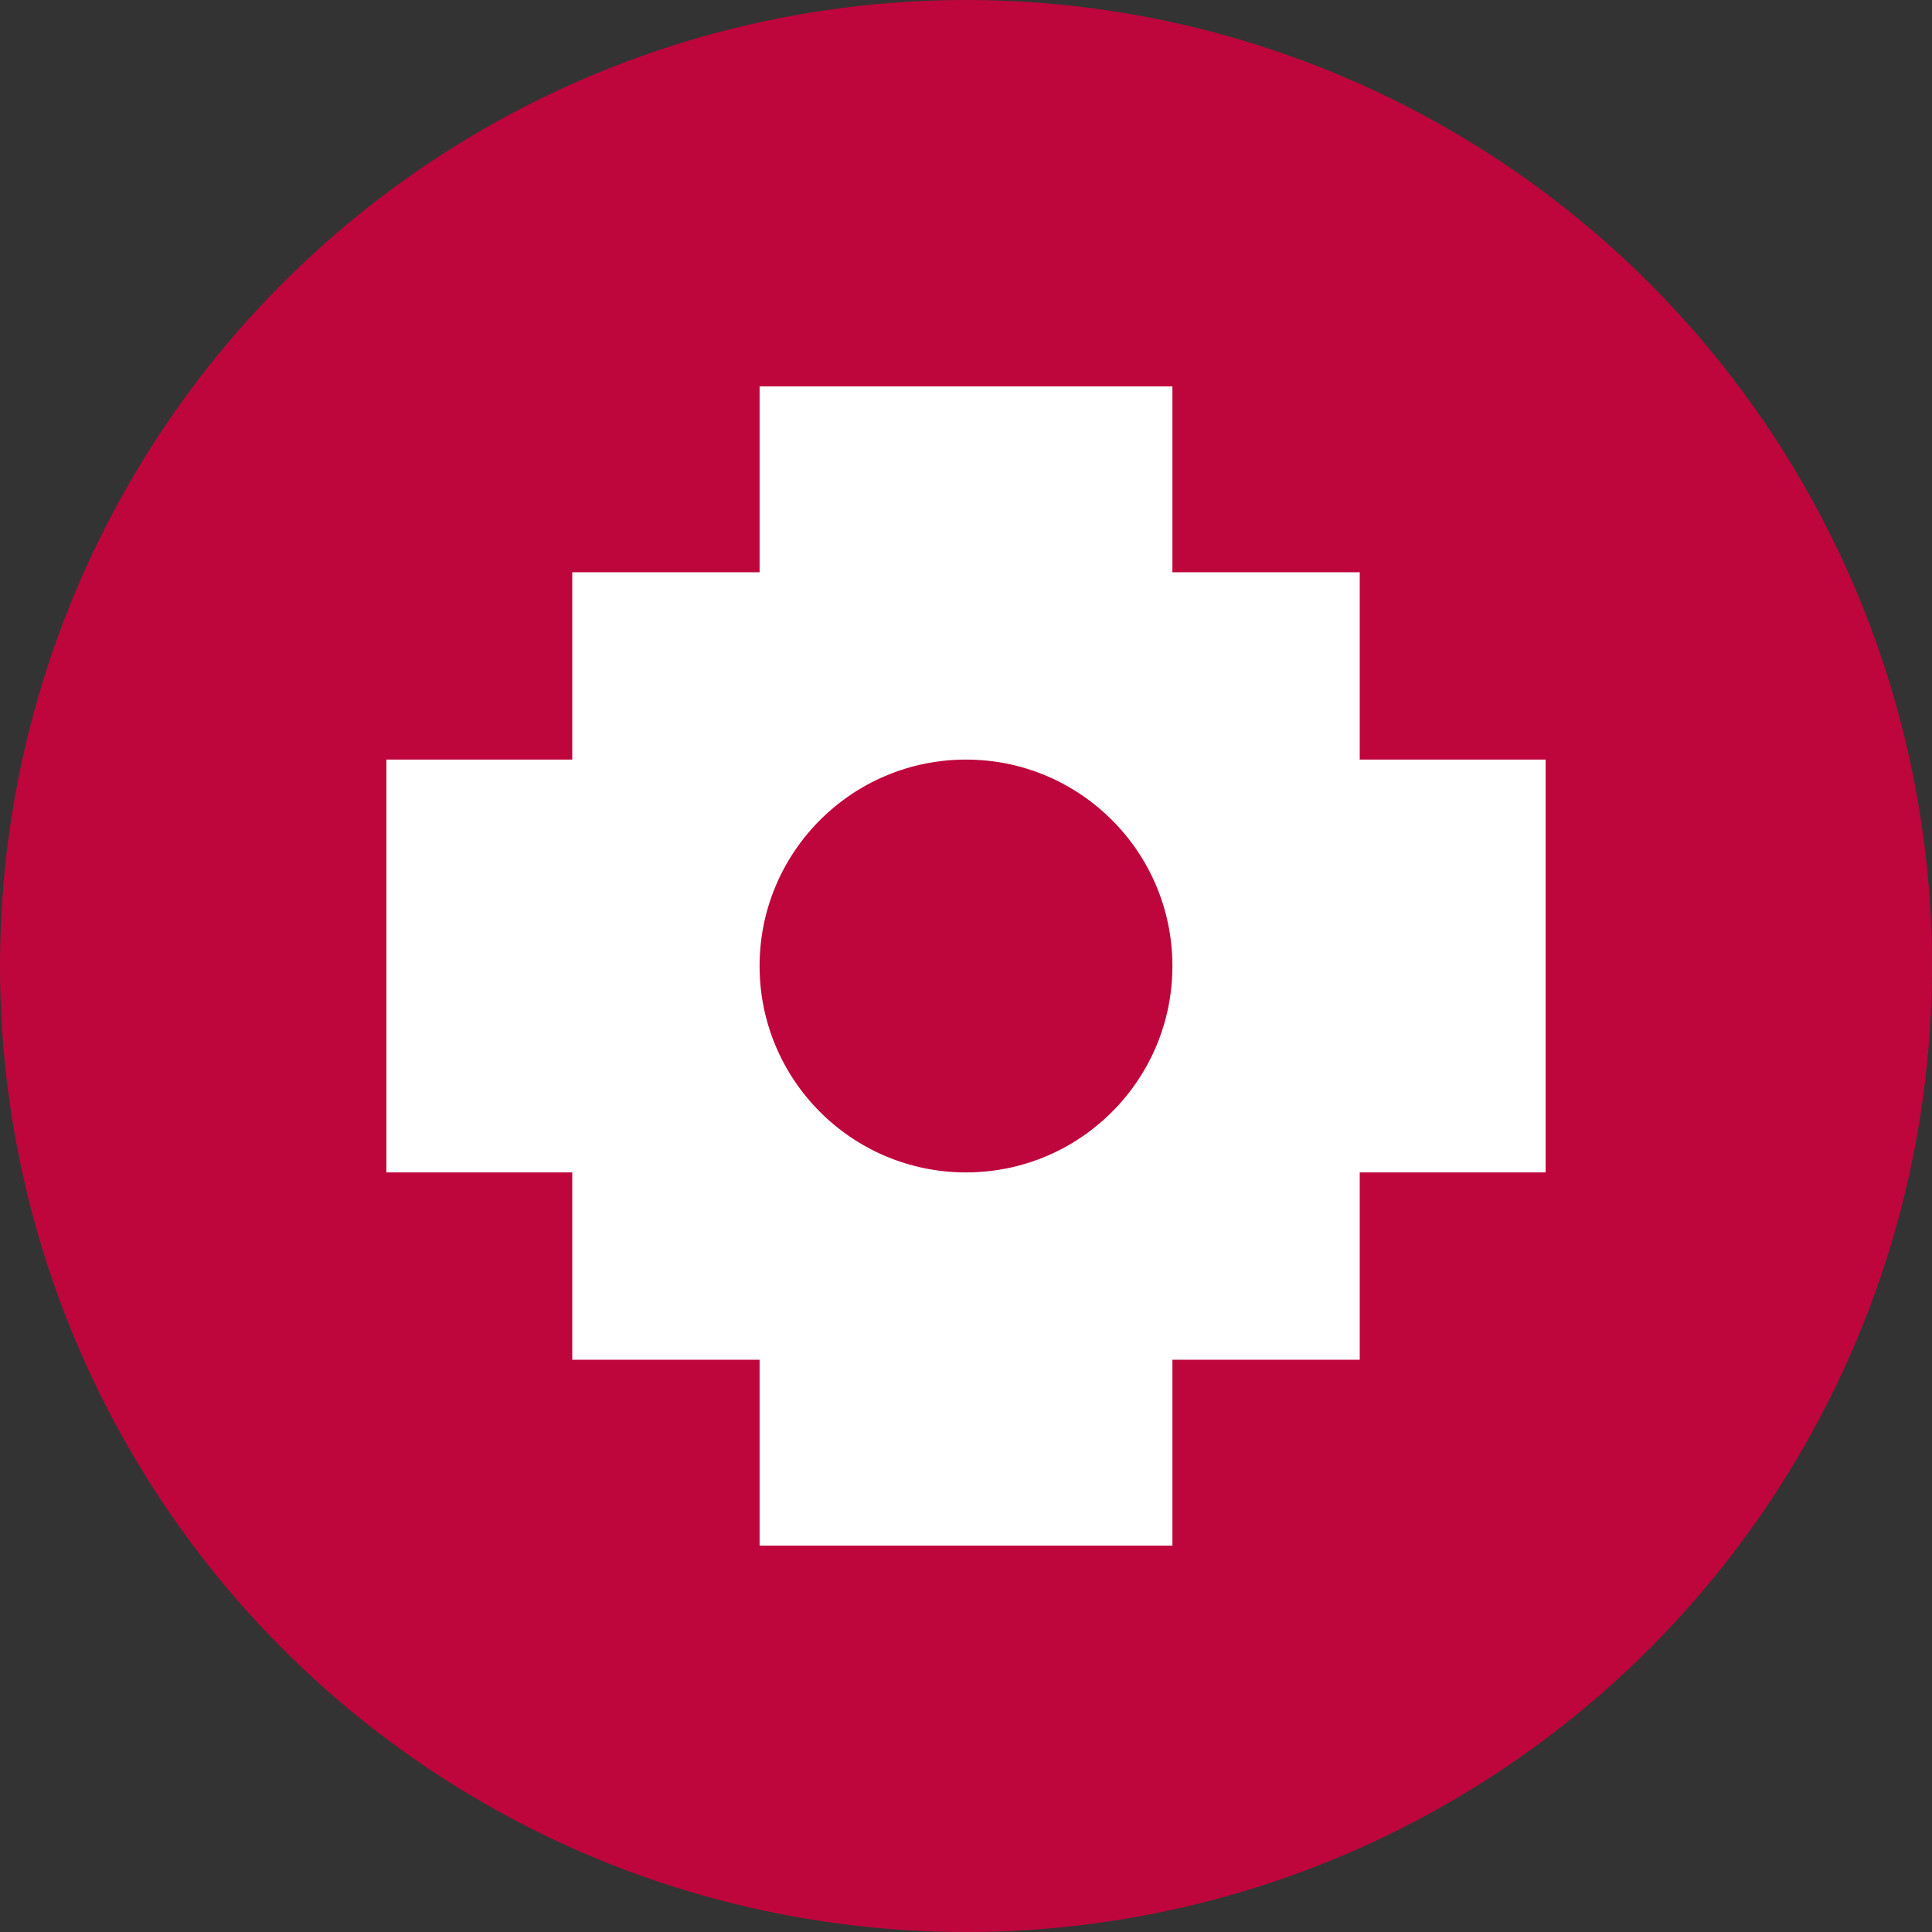
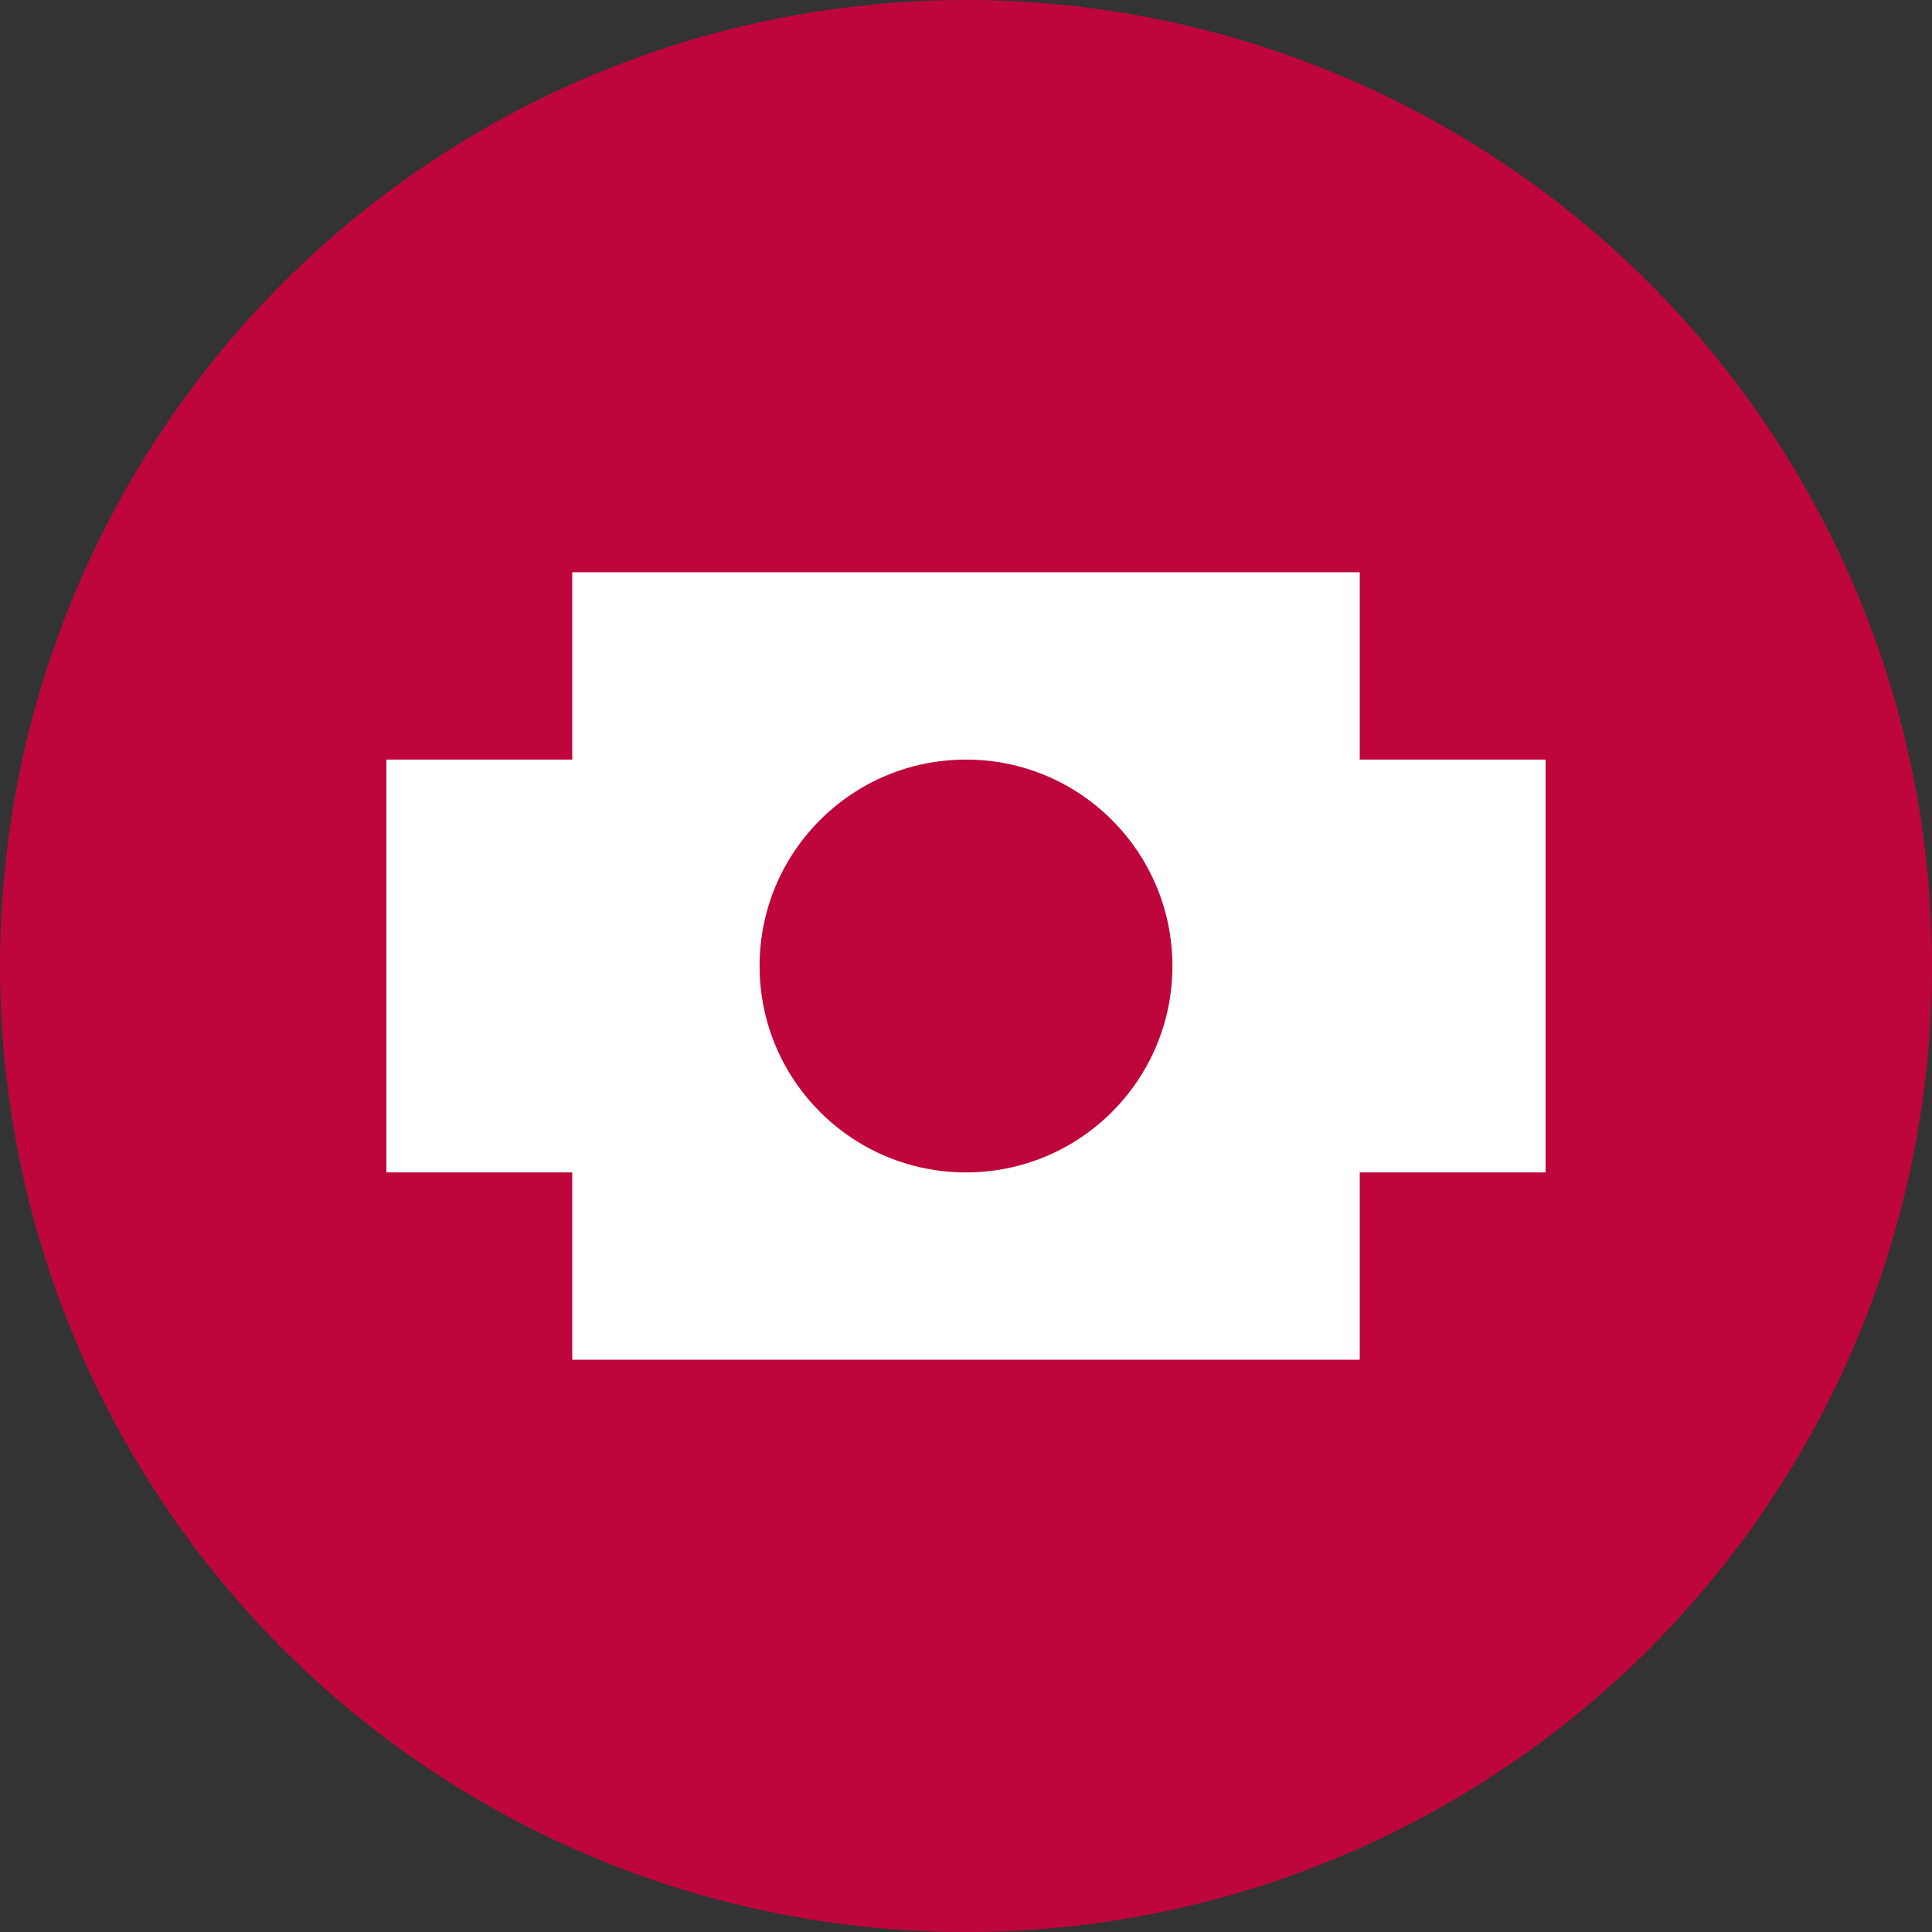
<svg xmlns="http://www.w3.org/2000/svg" viewBox="0 0 250 250">
  <rect x="0" y="0" width="250" height="250" fill="#333333" stroke="none" />
  <defs>
    <style>.cls-1{fill:#be063c;}.cls-2{fill:#fff;}</style>
  </defs>
  <title>esquema</title>
  <g id="ICONOS_-_ESQUEMA_3" data-name="ICONOS - ESQUEMA 3">
    <circle class="cls-1" cx="125" cy="125" r="125" />
    <rect class="cls-2" x="50" y="98.29" width="150" height="53.42" />
    <rect class="cls-2" x="74.05" y="74.05" width="101.9" height="101.9" transform="translate(250 0) rotate(90)" />
-     <rect class="cls-2" x="50" y="98.29" width="150" height="53.42" transform="translate(250 0) rotate(90)" />
    <circle class="cls-1" cx="125" cy="125" r="26.71" />
  </g>
</svg>